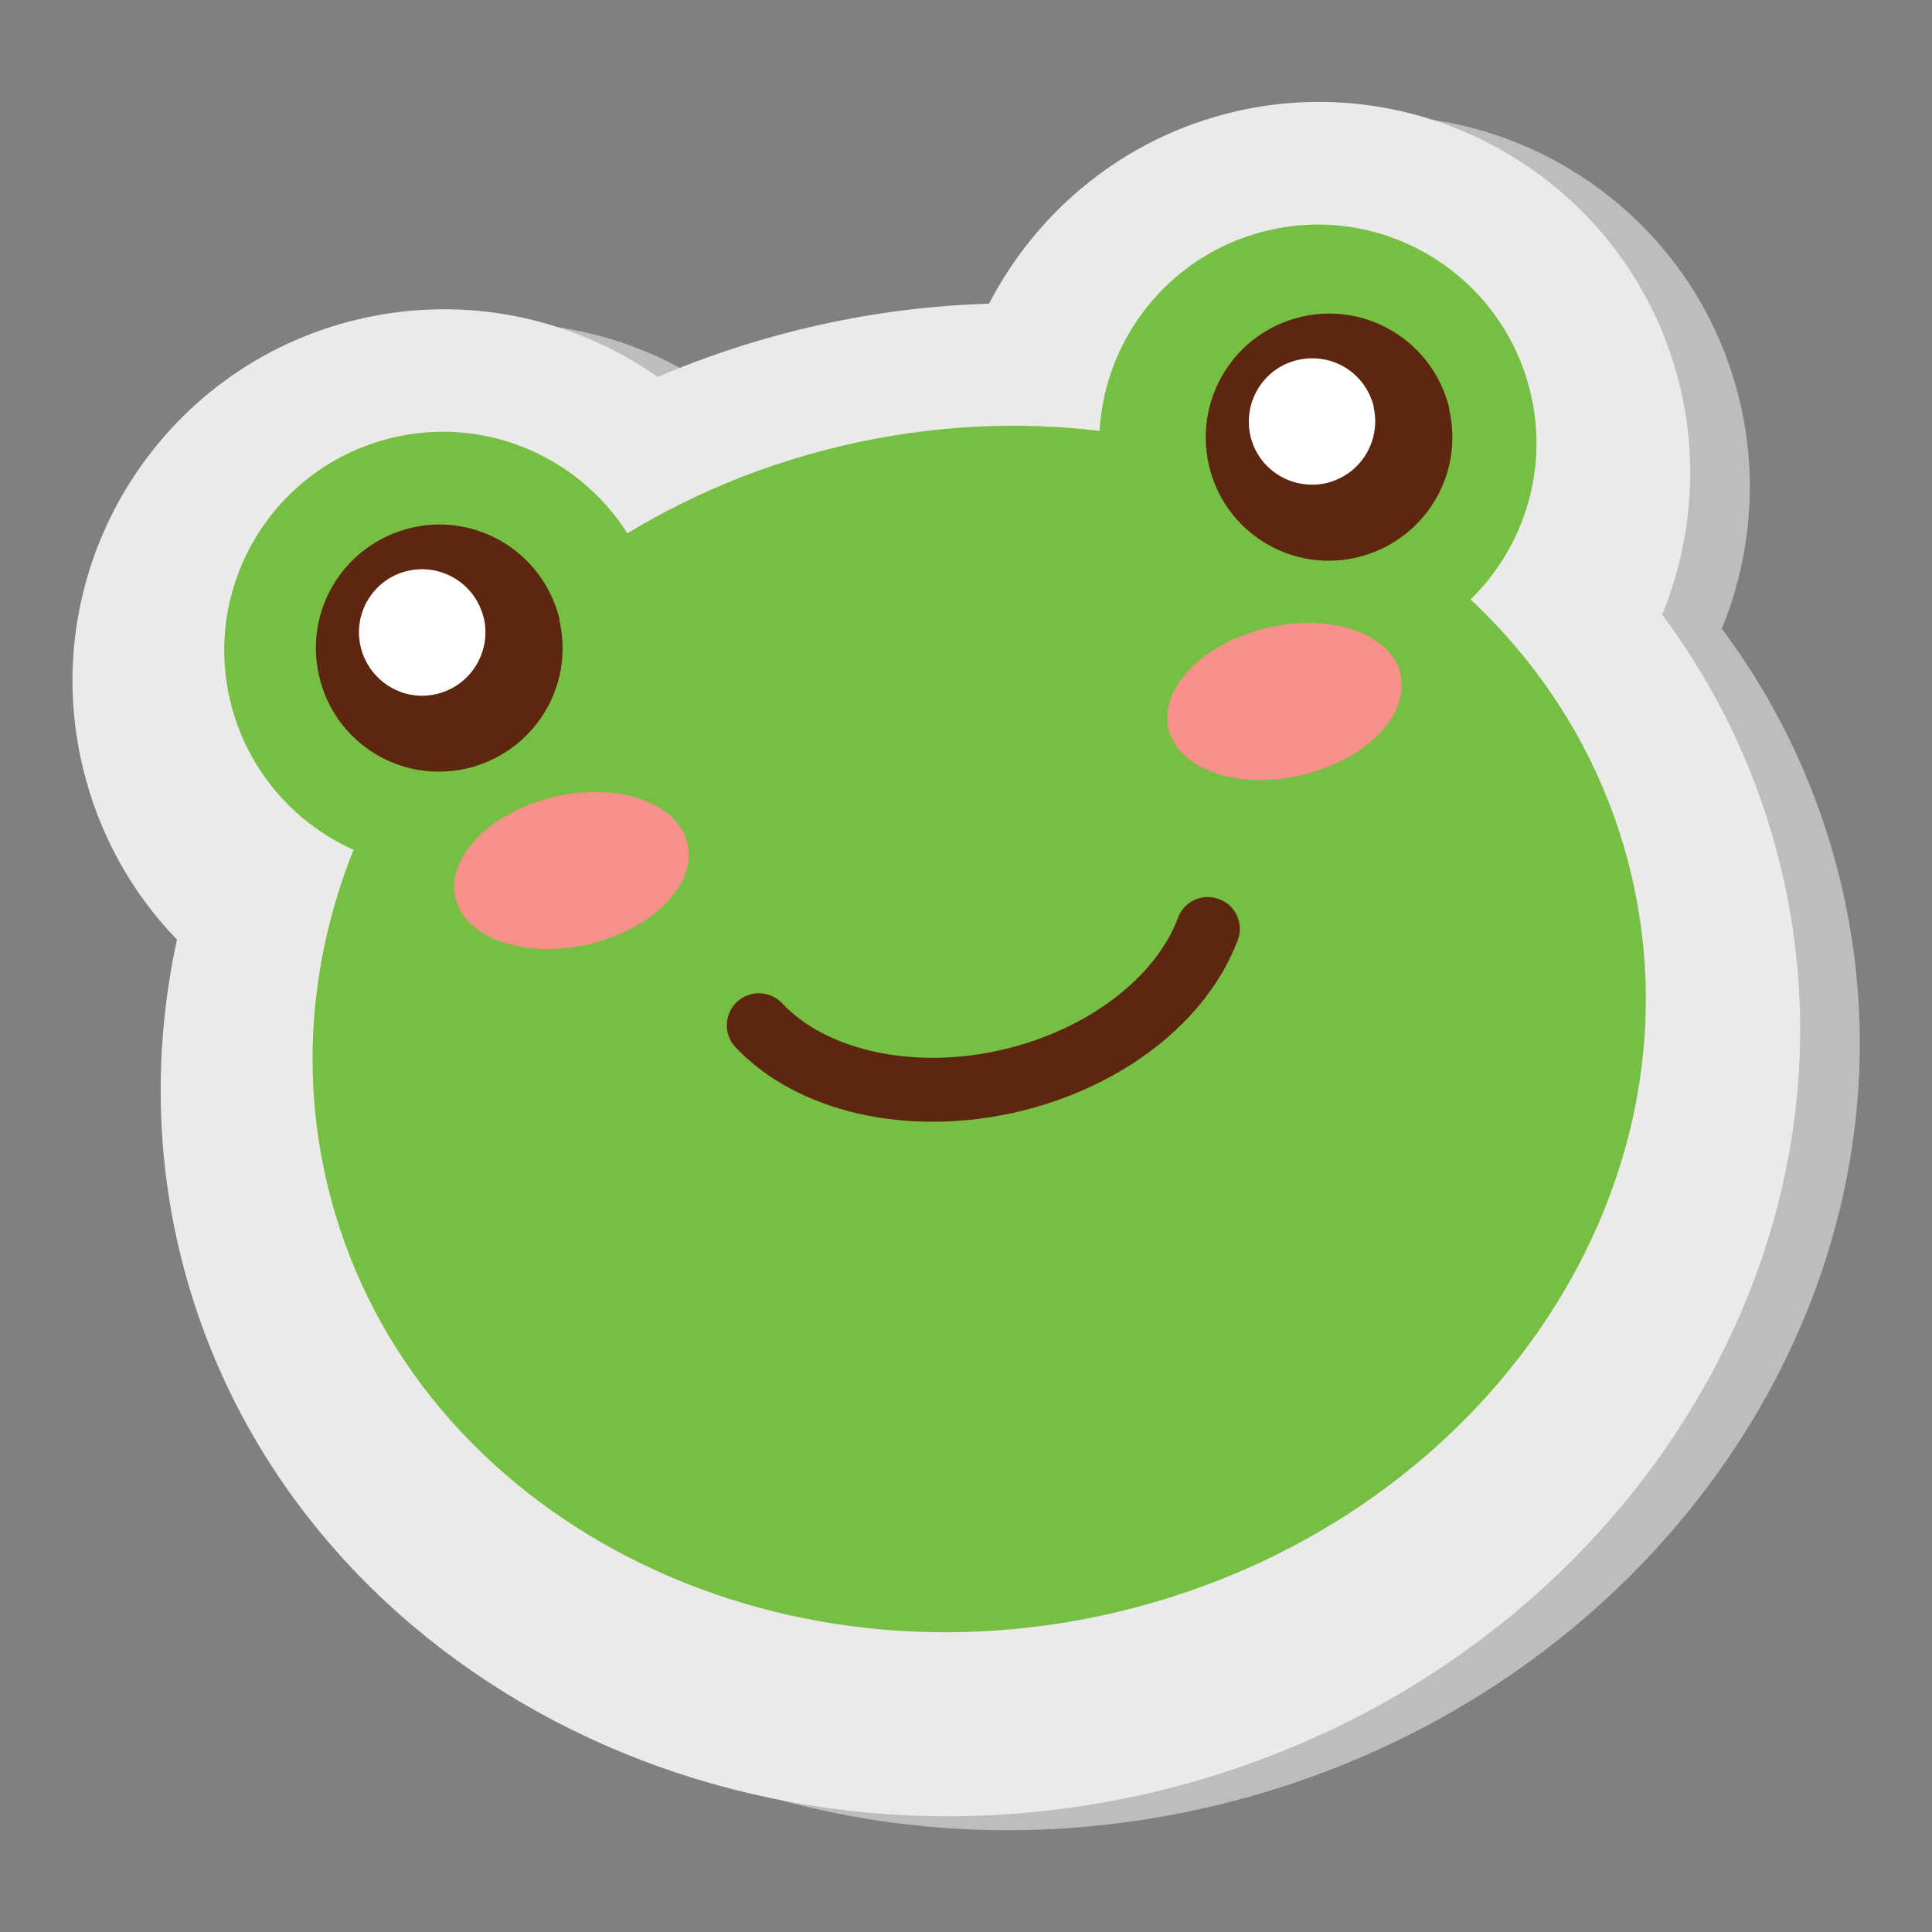
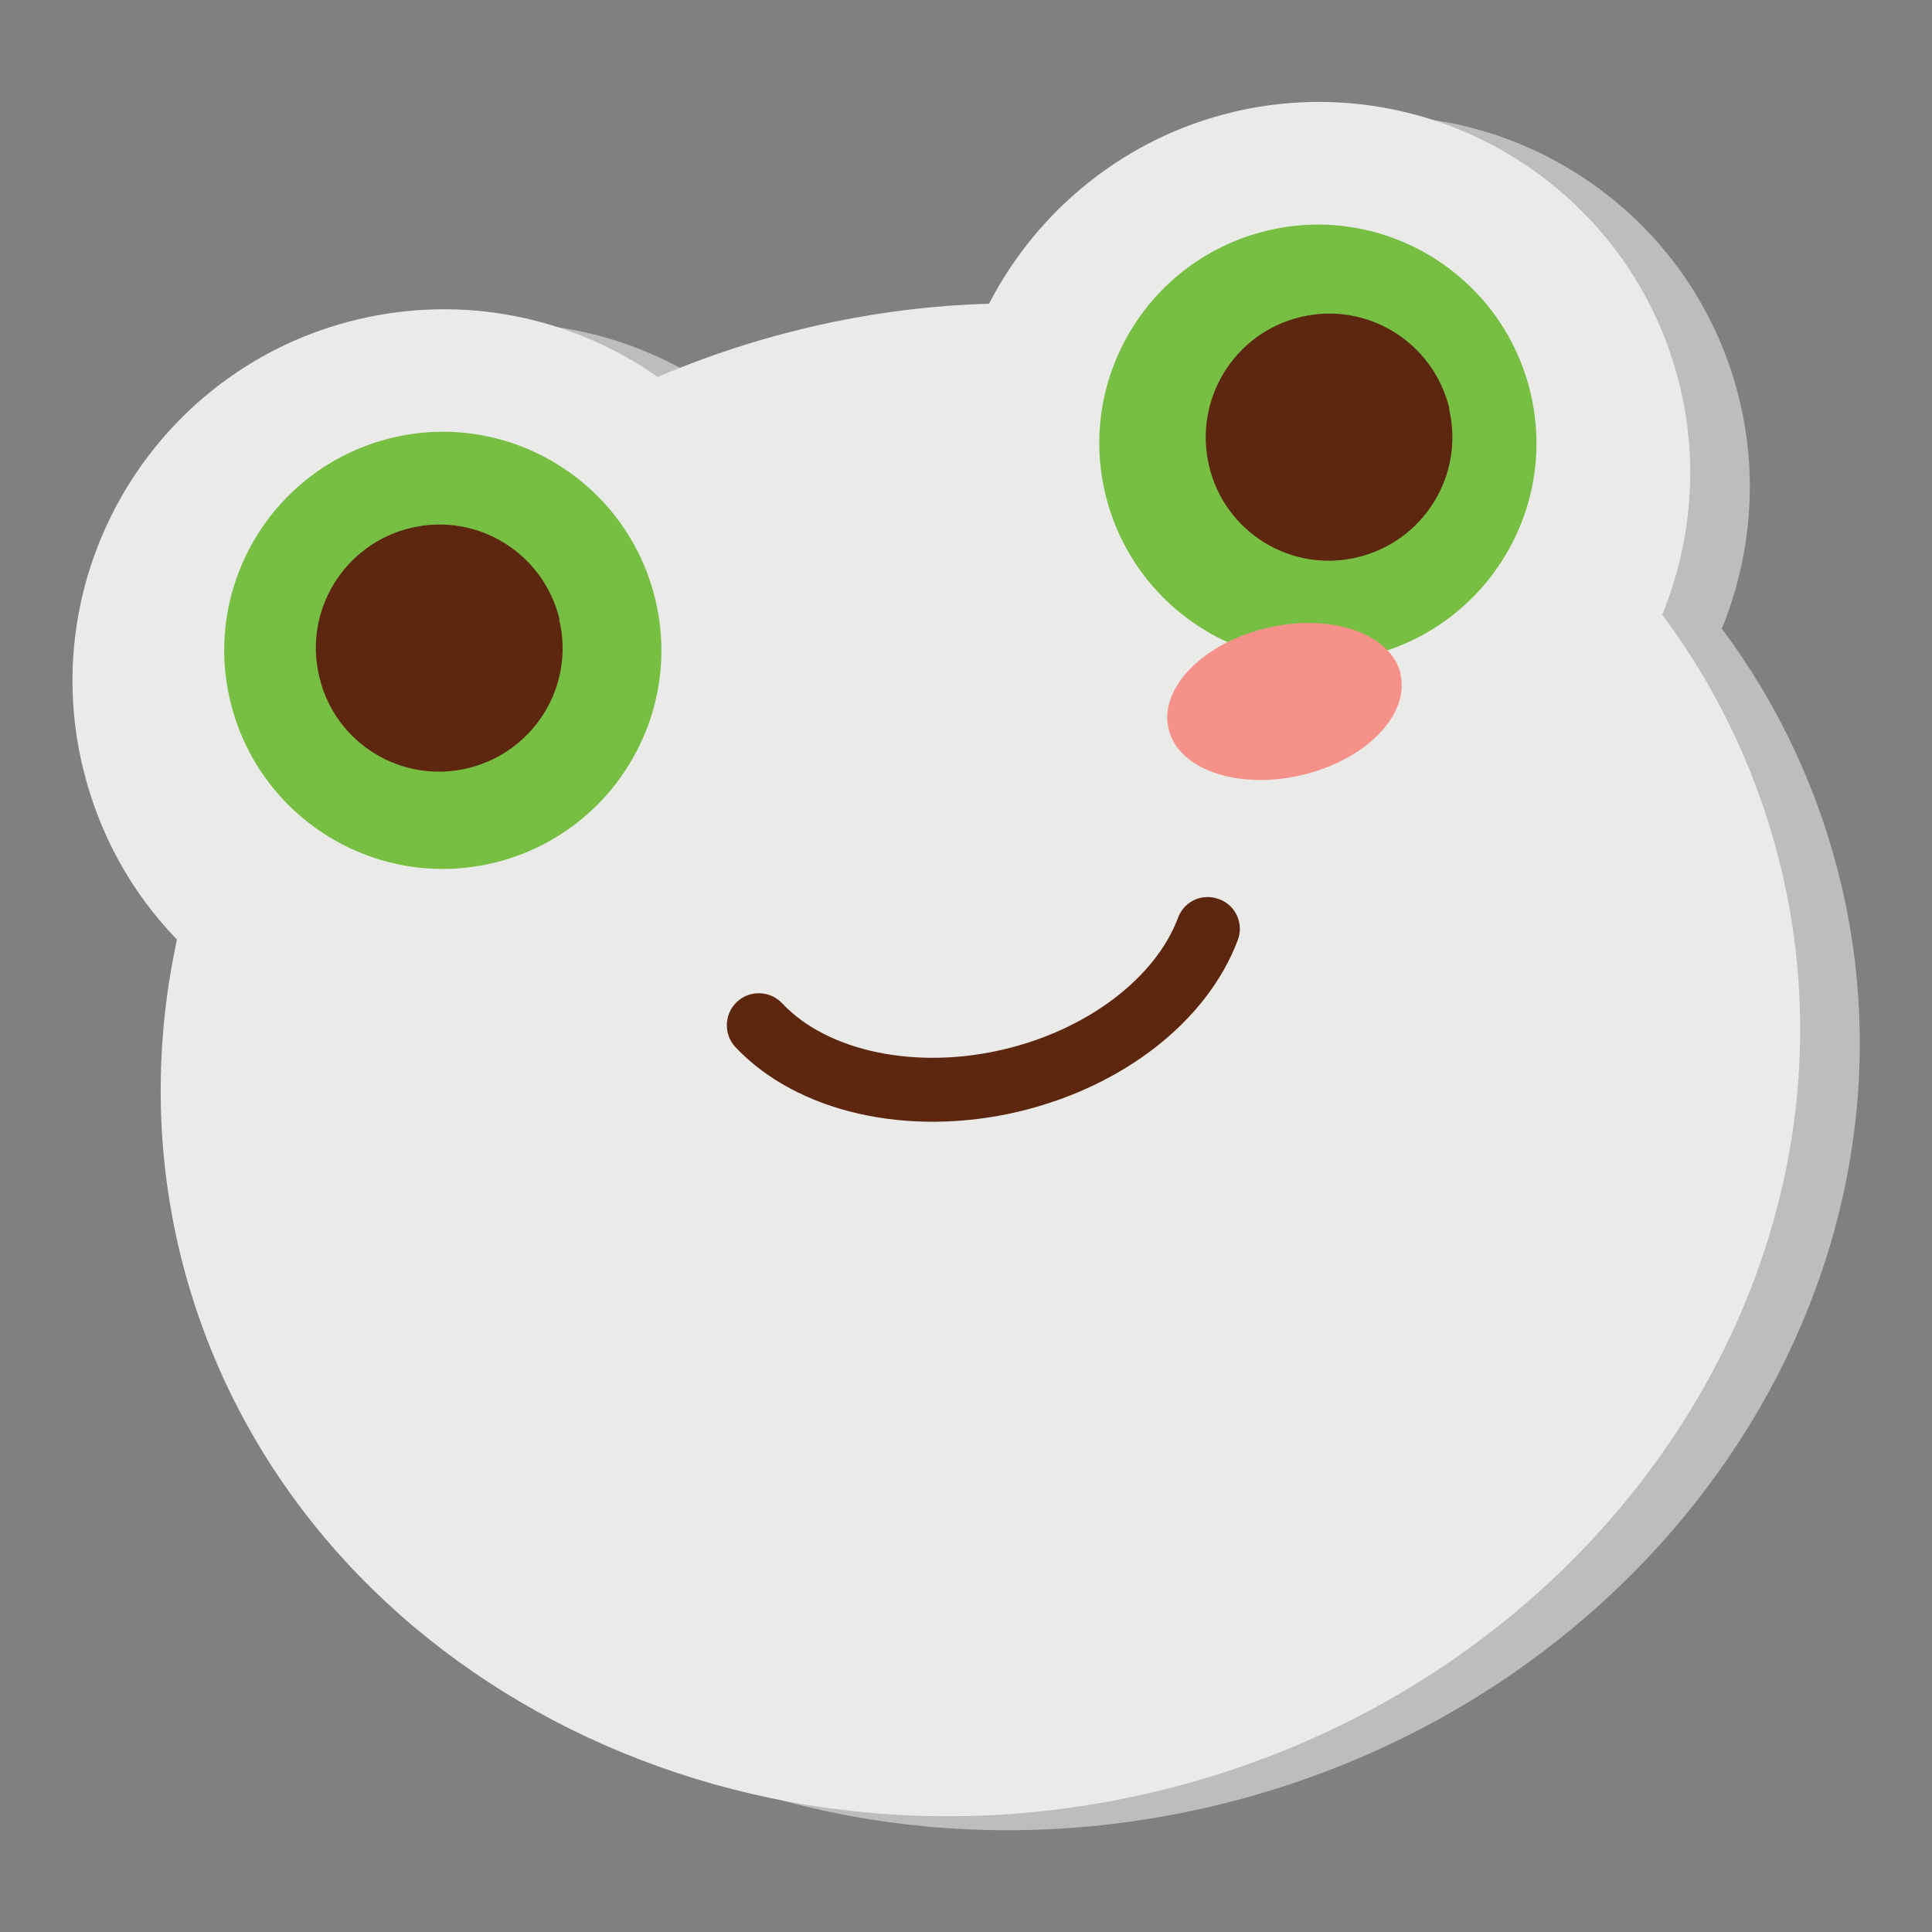
<svg xmlns="http://www.w3.org/2000/svg" version="1.1" viewBox="0 0 512 512">
  <rect x="0" y="0" width="512" height="512" fill="#808080" stroke="none" />
  <defs>
    <style>
      .cls-1 {
        fill: #5d260f;
      }

      .cls-2 {
        isolation: isolate;
      }

      .cls-3 {
        fill: #f59188;
      }

      .cls-4 {
        fill: #fff;
      }

      .cls-5 {
        fill: #bbbdbf;
        mix-blend-mode: multiply;
      }

      .cls-6 {
        fill: #eaeae9;
      }

      .cls-7 {
        fill: #77bf43;
      }
    </style>
  </defs>
  <g class="cls-2">
    <g id="Layer_1">
      <g>
        <path class="cls-5" d="M342.6,33.4c-28.4,6.7-51.8,25.8-64.7,50.8-29.9.8-60.2,7.6-87.8,19.4-22.6-15.9-51.4-21.9-79.3-15.3-52.9,12.5-85.7,65.7-73.1,118.6,4.2,17.6,12.8,33.2,25,45.8-5.9,27.2-5.8,55.2.6,82.2,25.4,107,141.3,171.4,258.3,143.7,117.1-27.8,191.7-137.4,166.3-244.4-5.8-24.4-16.5-47.4-31.6-67.6,7.7-18.8,9.6-39.9,4.8-60.1-12.5-52.9-65.7-85.7-118.6-73.1Z" />
        <path class="cls-6" d="M326.8,29.7c-28.4,6.7-51.8,25.8-64.7,50.8-29.9.8-60.2,7.6-87.8,19.4-22.6-15.9-51.3-21.9-79.3-15.3-52.9,12.5-85.7,65.7-73.1,118.6,4.2,17.6,12.8,33.2,25,45.8-5.9,27.2-5.8,55.2.6,82.2,25.4,107,141.3,171.4,258.3,143.7,117.1-27.8,191.7-137.4,166.3-244.4-5.8-24.4-16.5-47.4-31.6-67.6,7.7-18.8,9.6-39.9,4.8-60.1-12.5-52.9-65.7-85.7-118.6-73.1Z" />
-         <path class="cls-7" d="M432.3,231.7c20.2,85.3-40.7,172.8-136.2,195.5-95.4,22.6-189.2-28.2-209.4-113.5-20.2-85.3,40.7-172.8,136.2-195.5,95.4-22.6,189.2,28.2,209.4,113.5Z" />
        <path class="cls-7" d="M405.6,104.1c7.4,31.1-11.9,62.3-43,69.7s-62.3-11.9-69.7-43,11.9-62.3,43-69.7c31.1-7.4,62.3,11.9,69.7,43Z" />
        <path class="cls-1" d="M384,108.3c4.2,17.6-6.7,35.2-24.3,39.4s-35.2-6.7-39.3-24.3,6.7-35.2,24.3-39.4c17.6-4.2,35.2,6.7,39.4,24.3Z" />
-         <path class="cls-4" d="M364,107.8c2.1,9-3.4,18-12.4,20.2-9,2.1-18.1-3.4-20.2-12.4-2.1-9,3.4-18.1,12.5-20.2s18,3.4,20.2,12.5Z" />
        <path class="cls-7" d="M173.7,159c7.4,31.1-11.9,62.3-43,69.7-31.1,7.4-62.3-11.9-69.7-43-7.4-31.1,11.9-62.3,43-69.7,31.1-7.4,62.3,11.9,69.7,43Z" />
        <path class="cls-1" d="M148.2,164.2c4.2,17.6-6.7,35.2-24.3,39.4s-35.2-6.7-39.3-24.3c-4.2-17.6,6.7-35.2,24.3-39.4s35.2,6.7,39.4,24.3Z" />
-         <path class="cls-4" d="M128.2,163.7c2.1,9-3.4,18-12.4,20.2s-18-3.4-20.2-12.4,3.4-18.1,12.4-20.2,18,3.4,20.2,12.5Z" />
        <path class="cls-1" d="M269.9,294.6c-29.3,6.9-58.7.2-75-17.1-3.2-3.4-3-8.8.4-12,3.4-3.2,8.8-3,12,.4,12,12.8,35.6,17.7,58.7,12.2,22.1-5.2,40.2-18.9,46.2-34.9,1.6-4.4,6.5-6.6,10.9-4.9,4.4,1.6,6.6,6.5,4.9,10.9-8.1,21.4-30.3,38.8-58.1,45.4Z" />
        <path class="cls-3" d="M371.1,178.6c2.6,10.8-9.1,22.8-26.1,26.8-17,4-32.8-1.5-35.3-12.2-2.6-10.8,9.1-22.8,26.1-26.8,17-4,32.8,1.5,35.4,12.2Z" />
-         <path class="cls-3" d="M182.2,223.4c2.6,10.8-9.1,22.8-26.1,26.8-17,4-32.8-1.5-35.4-12.2s9.1-22.8,26.1-26.8,32.8,1.5,35.4,12.3Z" />
      </g>
    </g>
  </g>
</svg>